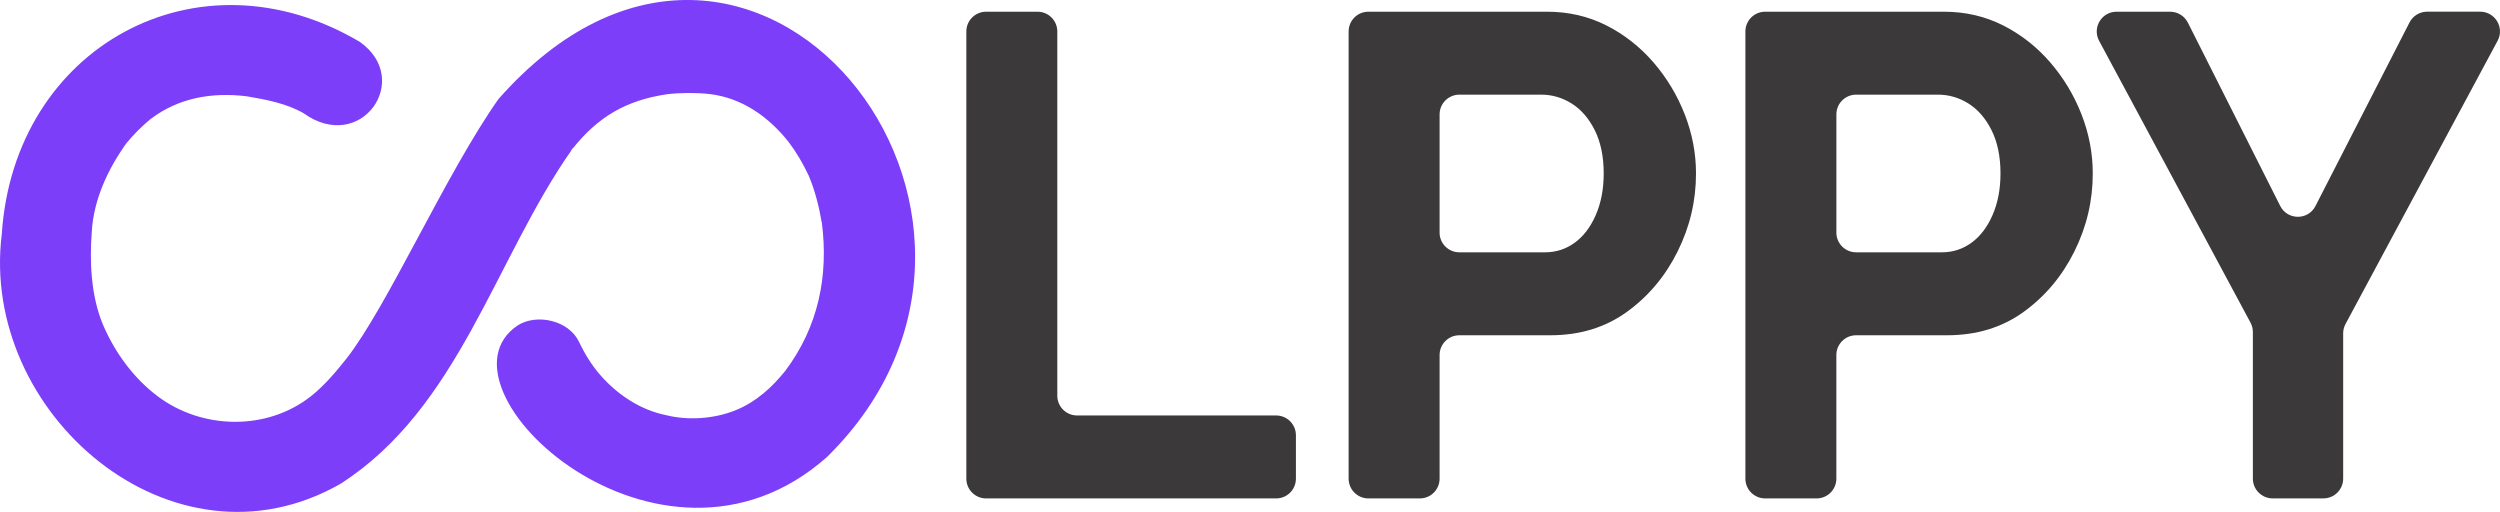
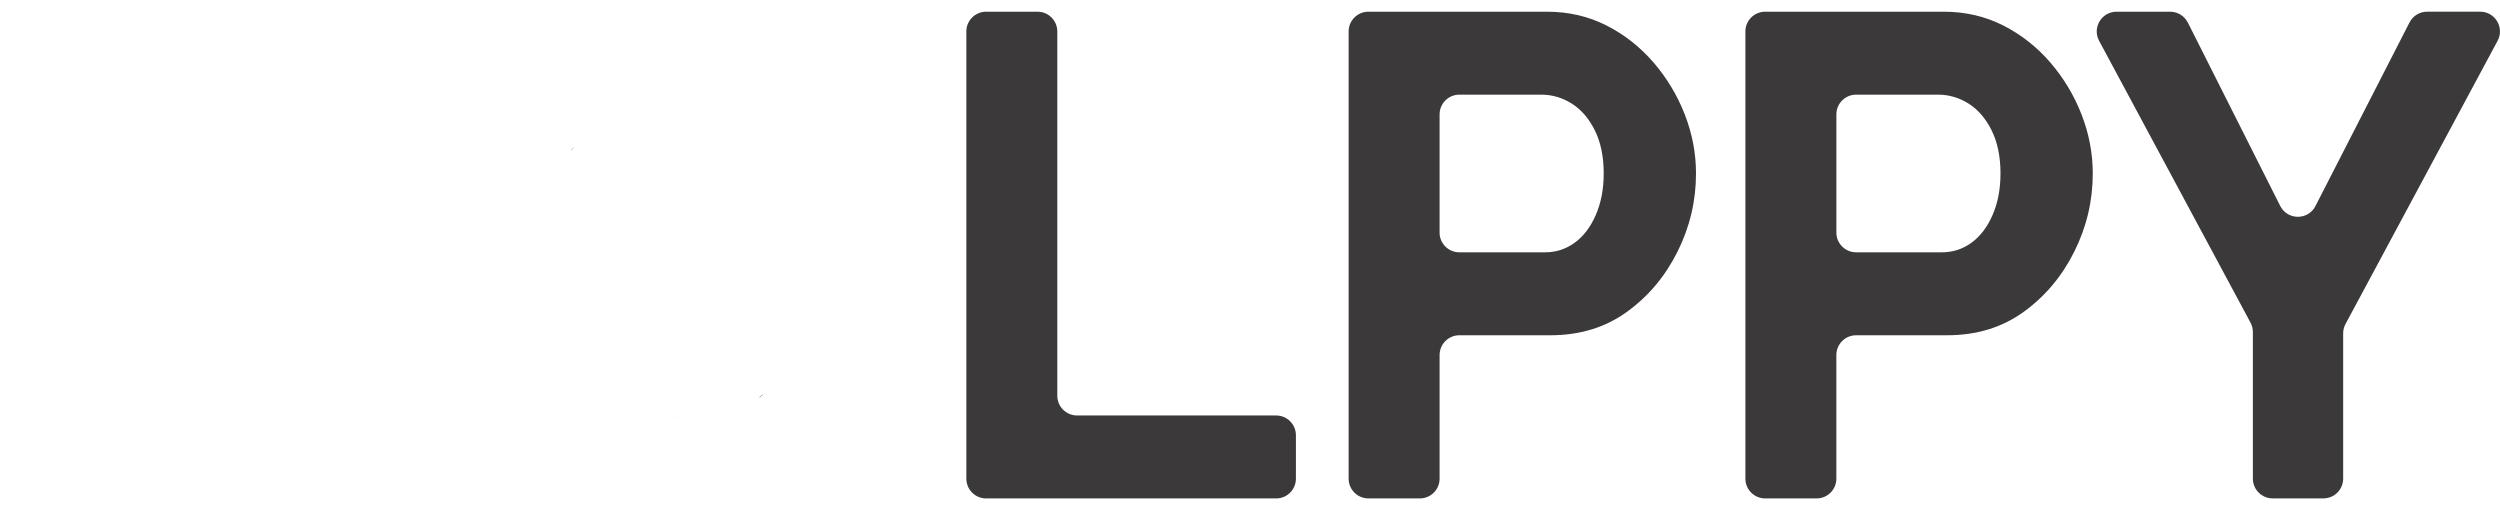
<svg xmlns="http://www.w3.org/2000/svg" id="Capa_2" data-name="Capa 2" viewBox="0 0 1129.26 231.22">
  <defs>
    <style>
      .cls-1 {
        fill: none;
      }

      .cls-1, .cls-2, .cls-3, .cls-4 {
        stroke-width: 0px;
      }

      .cls-2 {
        fill: #63c;
      }

      .cls-3 {
        fill: #3b393a;
      }

      .cls-4 {
        fill: #7c3ef9;
      }
    </style>
  </defs>
  <g id="Capa_1-2" data-name="Capa 1">
    <g id="COLPPY_Logo" data-name="COLPPY Logo">
      <g>
        <path class="cls-2" d="M305.43,188.51c-3.22-.25-.3-.12.9.08-.3-.02-.6-.05-.9-.08Z" />
-         <path class="cls-4" d="M373.49,206.49c-75.59,66.89-181.15-31.39-139.73-59.45,8.65-5.58,23.15-2.33,27.71,7.27,2.6,5.39,5.7,10.55,9.69,15.11,7.78,8.89,18.08,15.76,29.73,18.11,9.91,2.47,21.57,1.71,31.34-2.2.01-.01.02-.01.04-.02,9.22-3.74,16.29-10.16,22.43-17.78-.07.11-.16.21-.21.31.17-.22.35-.45.53-.68-.1.12-.21.25-.32.37,14.95-19.9,19.66-42.87,16.5-67.29-.02.05-.03.09-.04.14-1.2-7.11-3.04-14.36-5.84-20.99-.02-.09-.07-.16-.12-.26-2.46-5.2-5.49-10.4-8.89-14.88h0c-9.1-11.52-21.08-19.99-35.66-21.76-6.1-.68-13.18-.65-19.39.08-18.49,2.76-31.16,10.17-42.75,24.77,2.13-3.02-2.32,2.6-.06.07-34.96,49.72-51.19,116.96-104.72,151.17C77.89,261.83-9.4,186.68.82,105.65,6.31,21.31,89.22-24.44,162.55,18.92c24.09,17.06.45,50.77-25.39,32.25-7.57-4.43-17.15-6.24-25.77-7.68-15.62-1.89-30.69.63-43.49,10.36-3.8,3.18-7.35,6.68-10.51,10.5.02-.04.04-.09.06-.14-8.54,11.78-15.17,25.82-15.99,40.49v.06c-.98,12.91-.51,28.48,4.98,41.73,5.36,12.6,13.81,24.26,24.77,32.5,20.19,15.16,49.44,15.68,69.35-.09,6.14-4.93,11.01-10.74,15.87-16.83,18.68-23.81,44.83-83.38,68.73-117.33,114.29-129.52,259.67,52.57,148.33,161.75Z" />
        <path class="cls-1" d="M57.09,64.74c-.12.2-.26.4-.39.6" />
        <path class="cls-1" d="M57.15,64.66c.05-.07.1-.14.16-.21.03-.03.06-.07.08-.1" />
        <path class="cls-4" d="M258.51,67.34s-.04.05-.06.07c-2.26,2.53,2.19-3.09.06-.07Z" />
-         <path class="cls-2" d="M306.79,188.71s-.2-.08-.43-.12c.11.02.22.03.33.04.04.02.07.05.1.08Z" />
        <path class="cls-2" d="M319.54,188.64c.17-.01.33-.02.5-.05-.2.02-.36.04-.5.05Z" />
        <path class="cls-2" d="M320.48,42.45c-.17-.03-.35-.06-.52-.09.24.04.41.07.52.09Z" />
        <path class="cls-2" d="M343.82,178.71s.07-.06.11-.1c.05-.03.09-.06.14-.09,2.49-1.62-3.64,3.2-.25.19Z" />
-         <path class="cls-2" d="M355.02,167.16c-.18.23-.36.46-.53.68.04-.07.09-.14.15-.22.02-.03.04-.06.06-.09.11-.12.22-.25.32-.37Z" />
      </g>
      <g>
        <path class="cls-3" d="M436.5,216.2V14.22c0-4.93,4-8.93,8.93-8.93h23.23c4.93,0,8.93,4,8.93,8.93v164.52c0,4.93,4,8.93,8.93,8.93h89.92c4.93,0,8.93,4,8.93,8.93v19.61c0,4.93-4,8.93-8.93,8.93h-131.01c-4.93,0-8.93-4-8.93-8.93Z" />
        <path class="cls-3" d="M609.18,216.2V14.22c0-4.93,4-8.93,8.93-8.93h80.69c9.72,0,18.65,2.07,26.8,6.19,8.14,4.13,15.23,9.71,21.29,16.72,6.05,7.02,10.76,14.86,14.14,23.53,3.37,8.67,5.06,17.55,5.06,26.63,0,12.39-2.78,24.15-8.34,35.3-5.56,11.15-13.2,20.23-22.92,27.25-9.73,7.02-21.24,10.53-34.54,10.53h-41.09c-4.93,0-8.93,4-8.93,8.93v55.84c0,4.93-4,8.93-8.93,8.93h-23.23c-4.93,0-8.93-4-8.93-8.93ZM650.26,105.04c0,4.93,4,8.93,8.93,8.93h38.71c4.96,0,9.42-1.44,13.4-4.33,3.97-2.89,7.15-7.07,9.53-12.54,2.38-5.47,3.57-11.71,3.57-18.73,0-7.63-1.34-14.14-4.02-19.51-2.68-5.37-6.15-9.39-10.42-12.08-4.27-2.68-8.88-4.03-13.84-4.03h-36.92c-4.93,0-8.93,4-8.93,8.93v53.36Z" />
        <path class="cls-3" d="M788.4,216.2V14.22c0-4.93,4-8.93,8.93-8.93h80.69c9.72,0,18.65,2.07,26.8,6.19,8.14,4.13,15.23,9.71,21.29,16.72,6.05,7.02,10.76,14.86,14.14,23.53,3.37,8.67,5.06,17.55,5.06,26.63,0,12.39-2.78,24.15-8.34,35.3-5.56,11.15-13.2,20.23-22.92,27.25-9.73,7.02-21.24,10.53-34.54,10.53h-41.09c-4.93,0-8.93,4-8.93,8.93v55.84c0,4.93-4,8.93-8.93,8.93h-23.23c-4.93,0-8.93-4-8.93-8.93ZM829.49,105.04c0,4.93,4,8.93,8.93,8.93h38.71c4.96,0,9.42-1.44,13.4-4.33,3.97-2.89,7.15-7.07,9.53-12.54,2.38-5.47,3.57-11.71,3.57-18.73,0-7.63-1.34-14.14-4.02-19.51-2.68-5.37-6.15-9.39-10.42-12.08-4.27-2.68-8.88-4.03-13.84-4.03h-36.92c-4.93,0-8.93,4-8.93,8.93v53.36Z" />
        <path class="cls-3" d="M988.26,10.2l41.72,82.82c3.29,6.52,12.59,6.55,15.92.05l42.49-82.93c1.53-2.98,4.59-4.86,7.94-4.86h23.98c6.75,0,11.06,7.2,7.86,13.15l-68.69,127.92c-.7,1.3-1.06,2.75-1.06,4.22v65.62c0,4.93-4,8.93-8.93,8.93h-22.93c-4.93,0-8.93-4-8.93-8.93v-66.23c0-1.47-.37-2.93-1.06-4.22l-68.39-127.3c-3.19-5.95,1.11-13.15,7.86-13.15h24.23c3.37,0,6.46,1.9,7.97,4.91Z" />
      </g>
    </g>
  </g>
</svg>